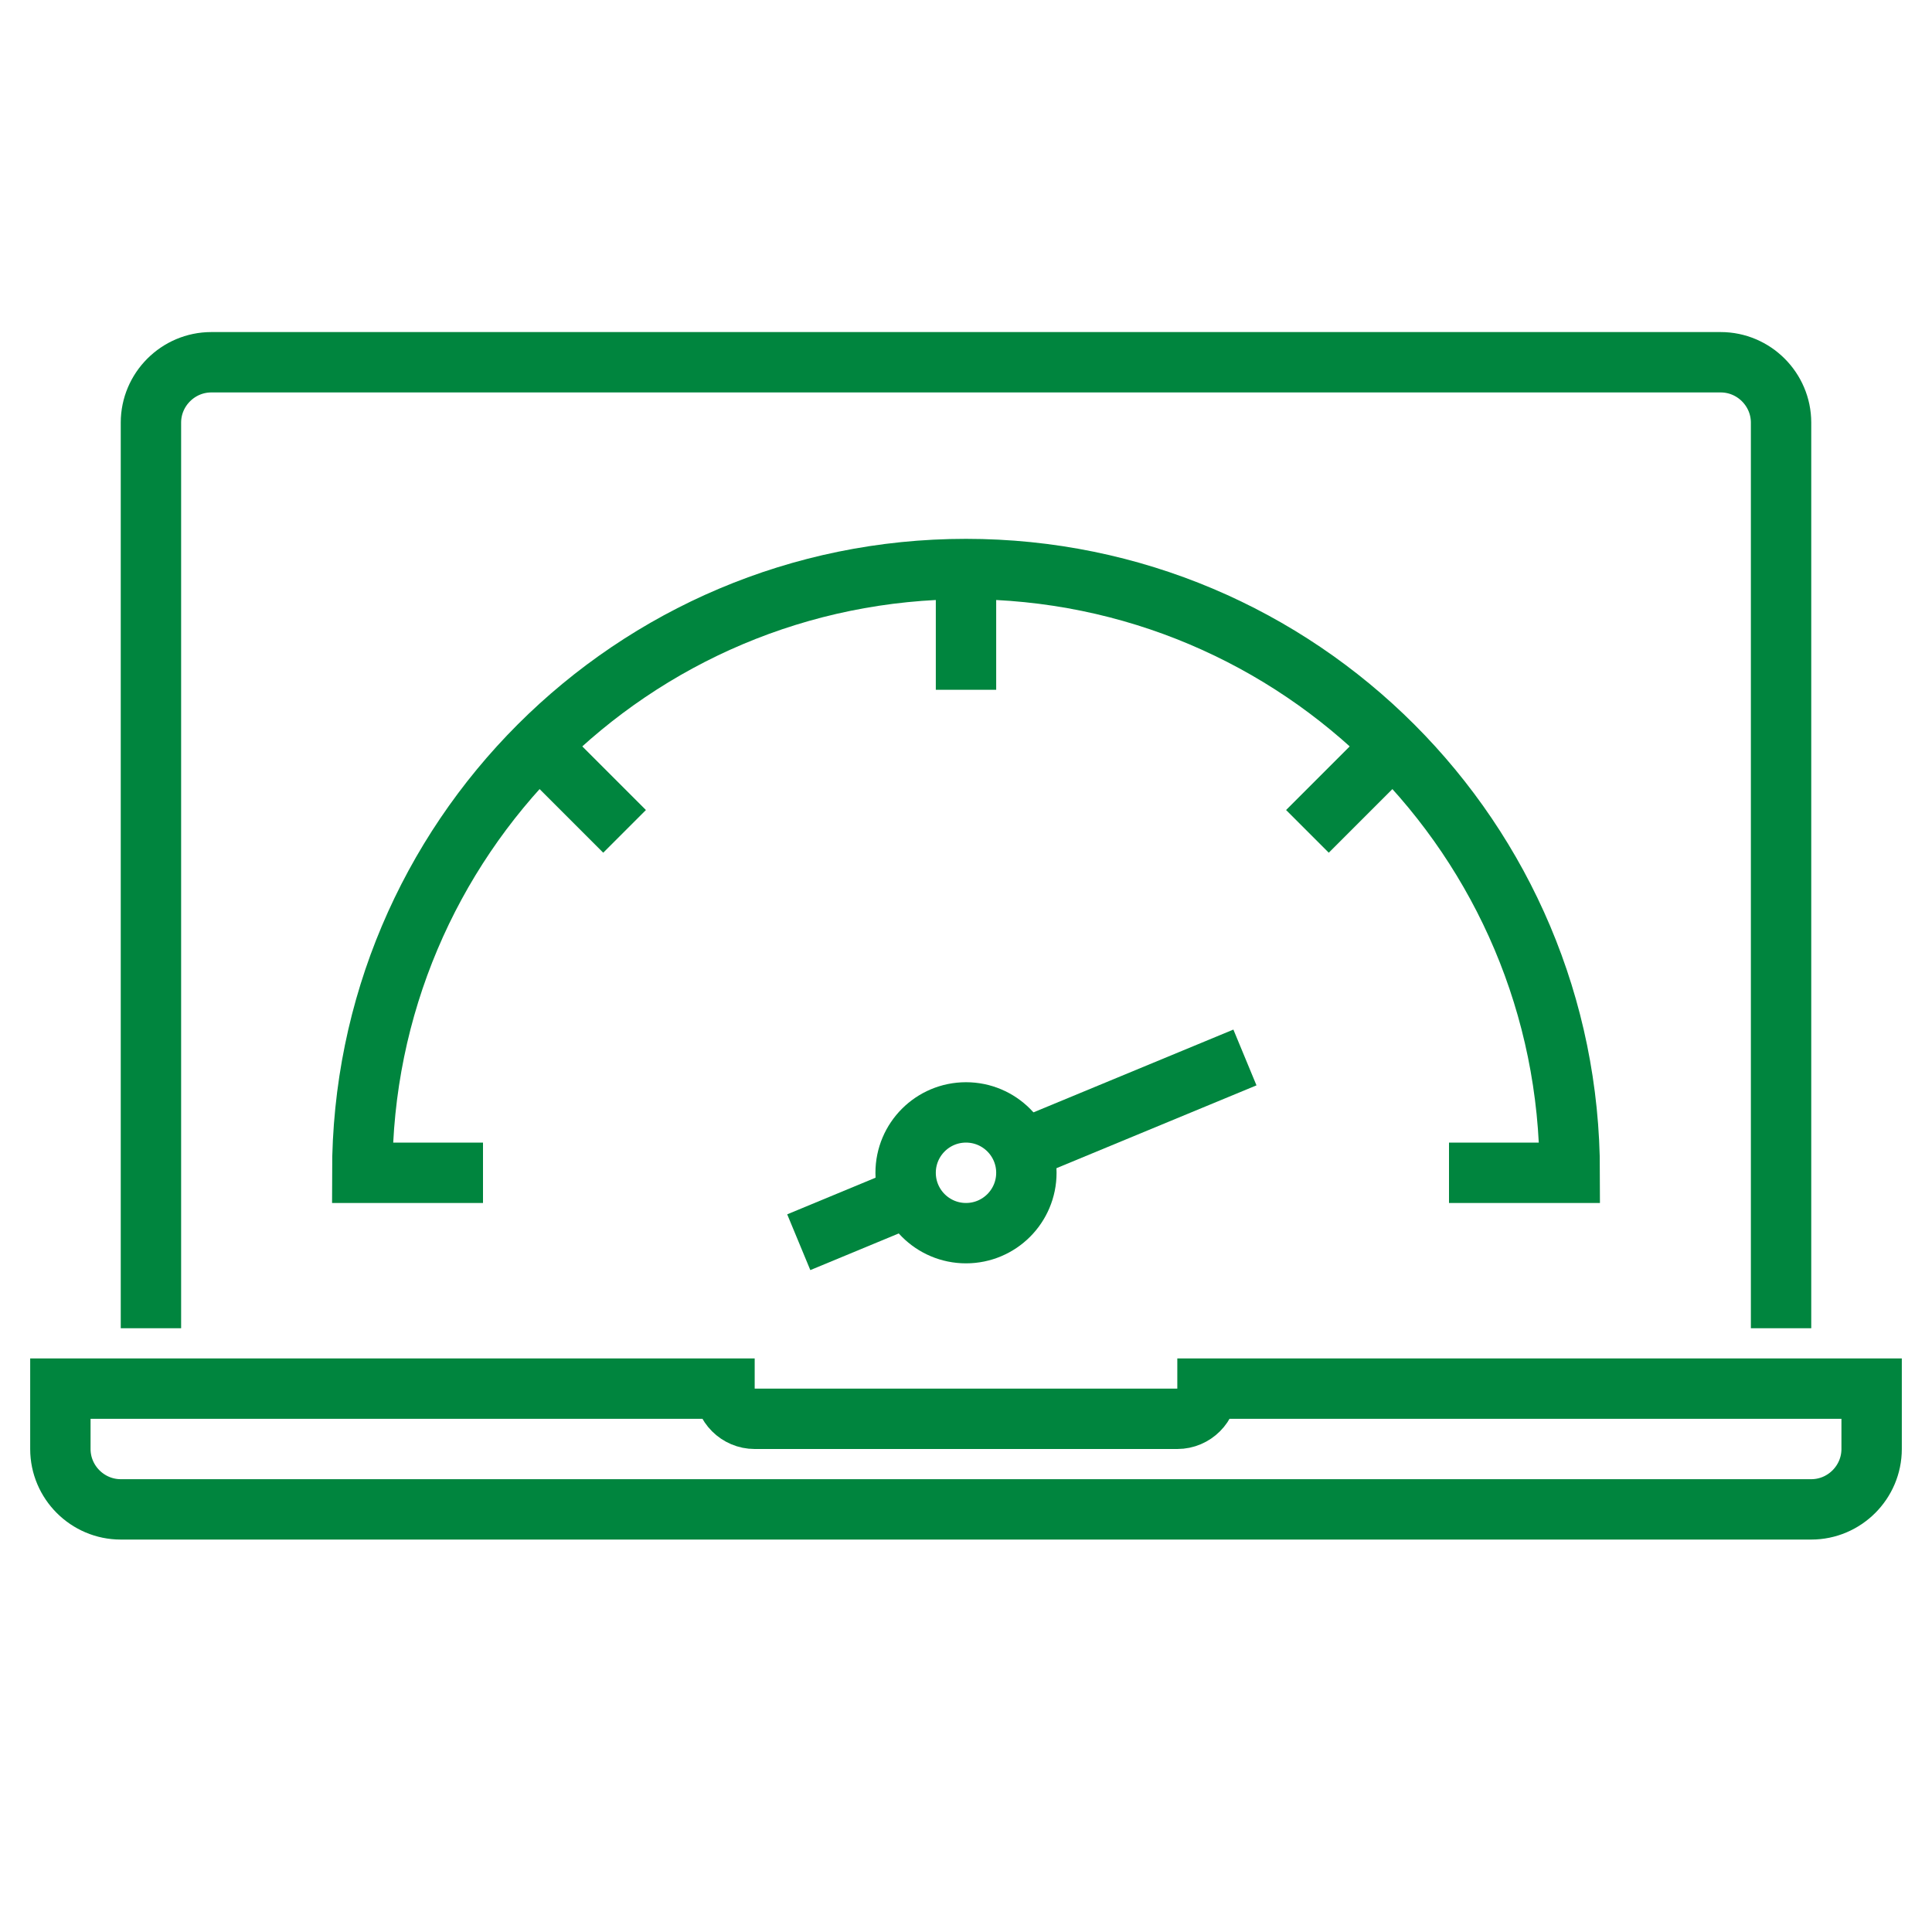
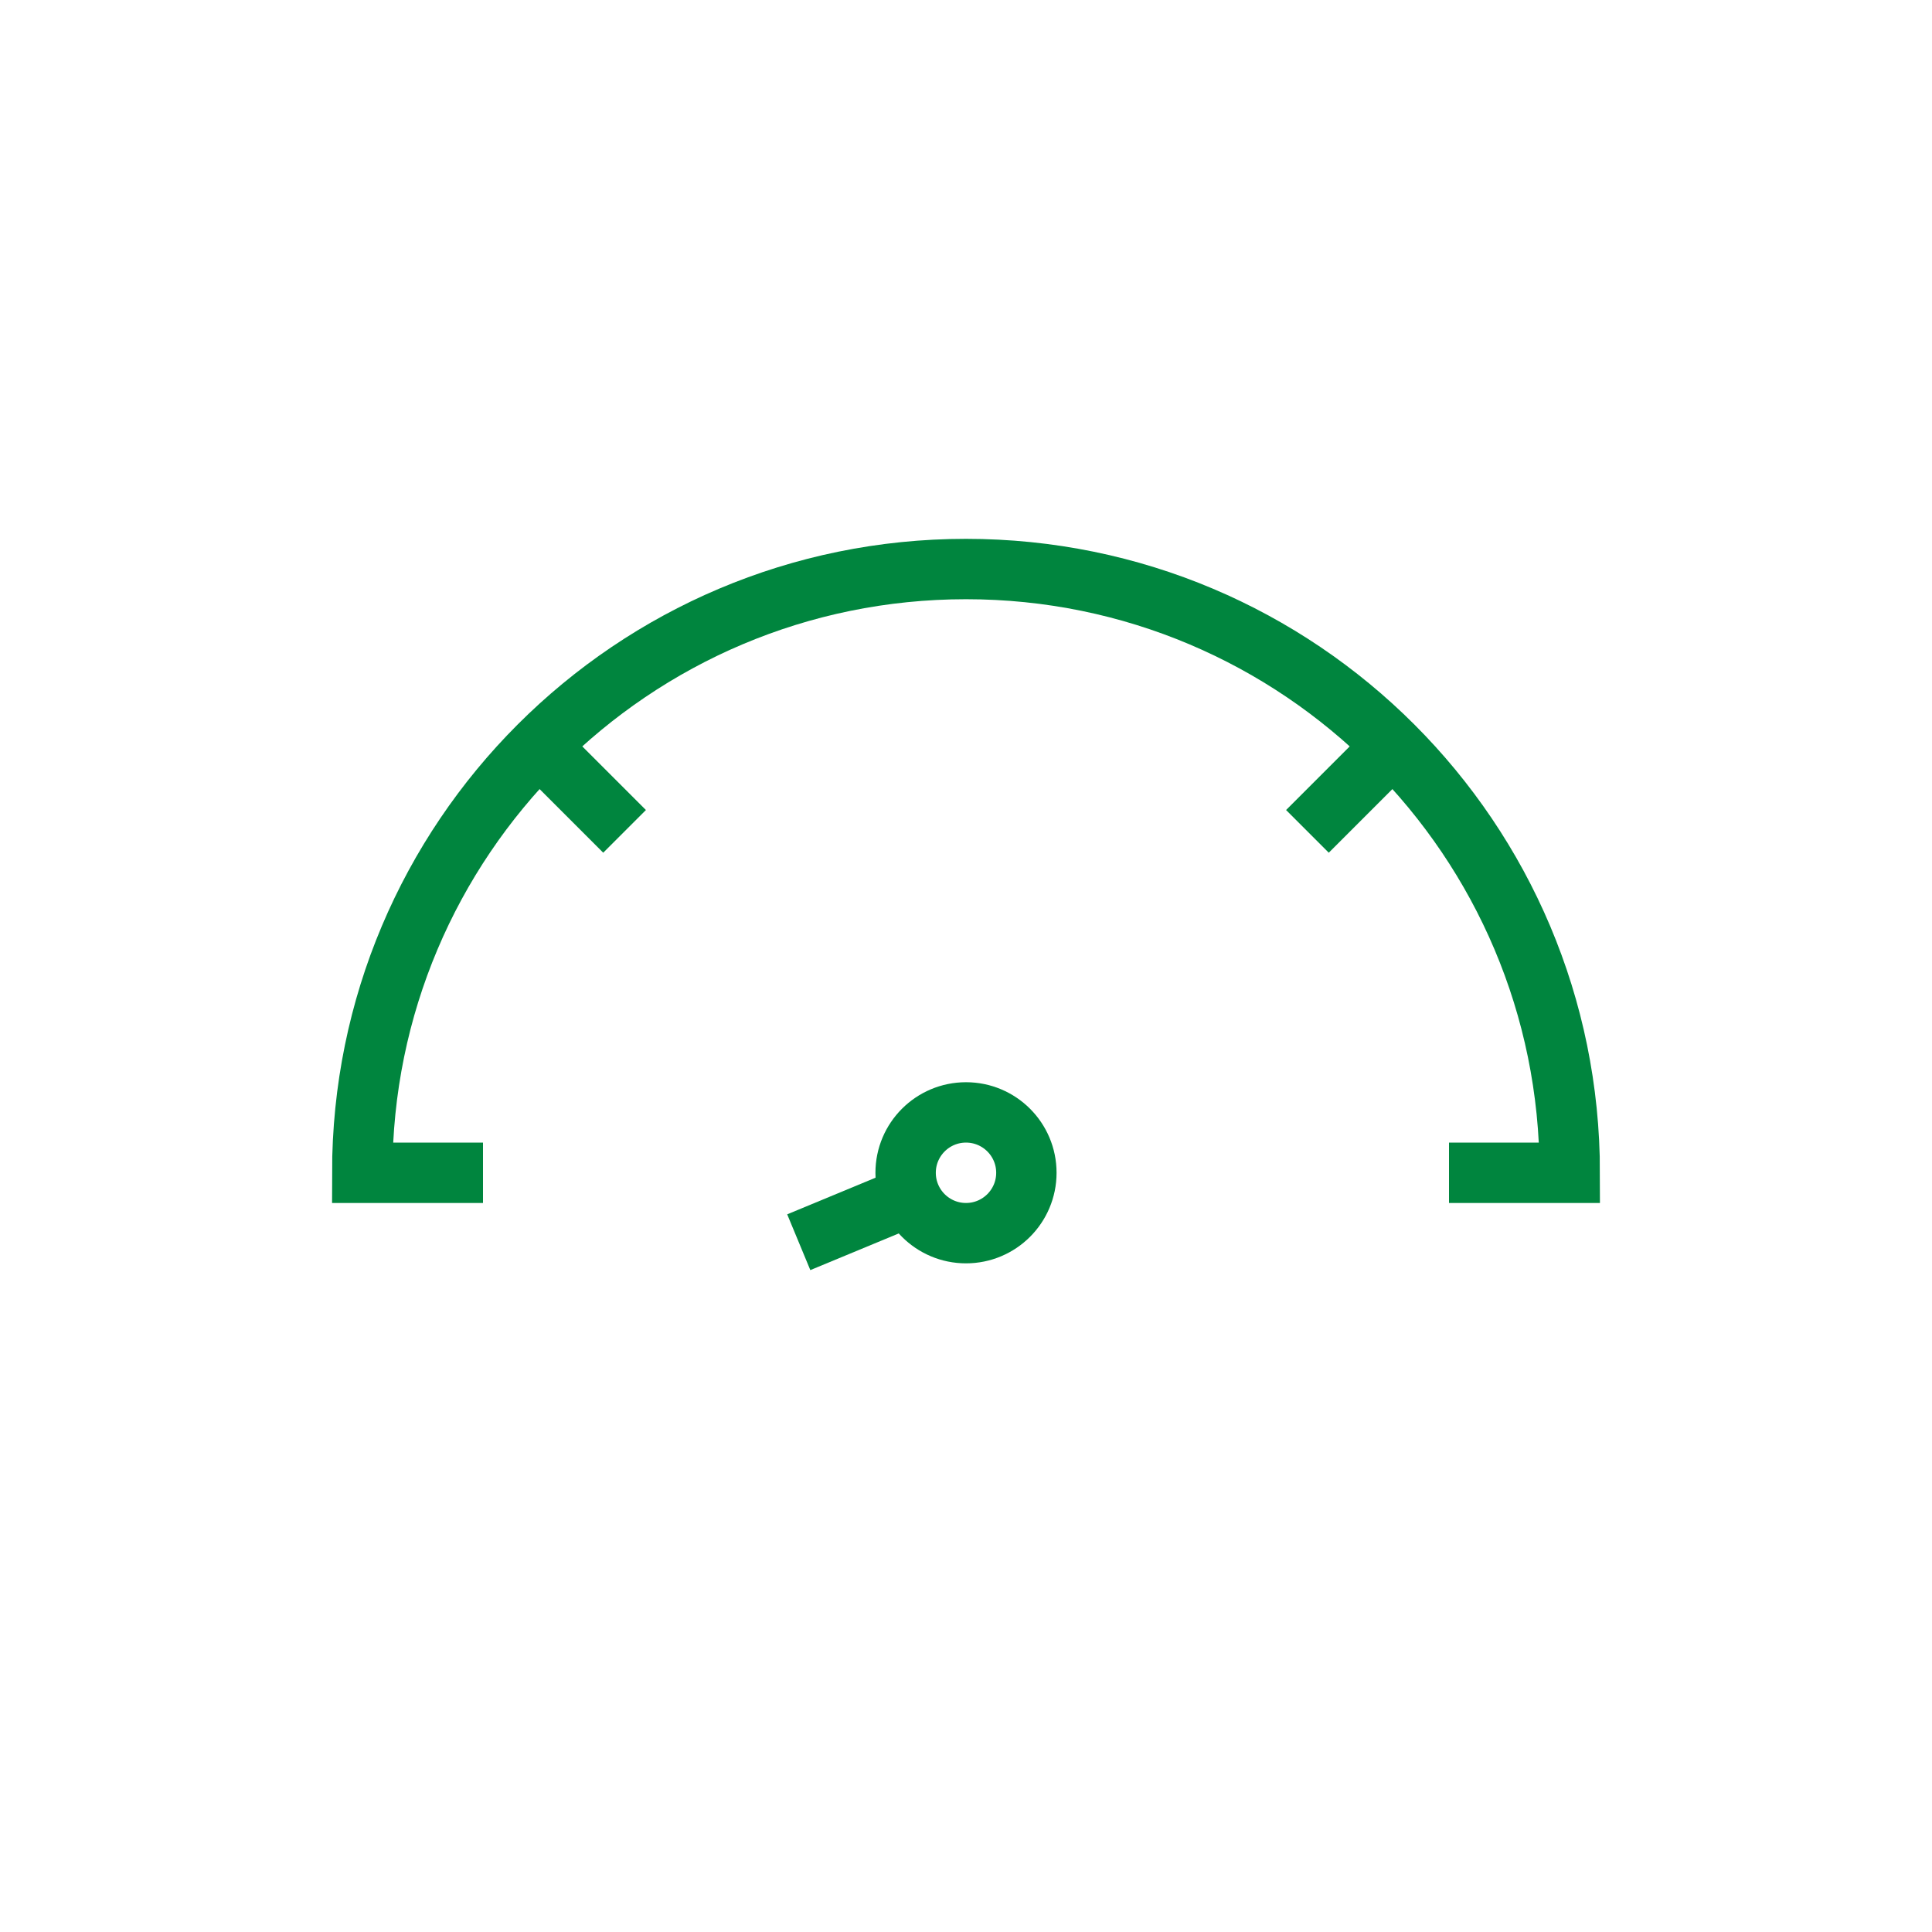
<svg xmlns="http://www.w3.org/2000/svg" id="laptop-speed-icon" viewBox="0 0 64 64">
  <defs>
    <style>.cls-1{fill:none;stroke:#00853e;stroke-miterlimit:10;stroke-width:2px;}</style>
  </defs>
-   <path class="cls-1" d="m59,44V14c0-1.1-.9-2-2-2H7c-1.1,0-2,.9-2,2v30" />
  <circle class="cls-1" cx="32" cy="38.85" r="2" />
  <line class="cls-1" x1="46.14" y1="24.71" x2="43.31" y2="27.54" />
-   <line class="cls-1" x1="32" y1="18.85" x2="32" y2="22.85" />
  <line class="cls-1" x1="17.86" y1="24.71" x2="20.69" y2="27.54" />
  <path class="cls-1" d="m16,38.85h-4c0-11.05,8.95-20,20-20s20,8.95,20,20h-4" />
-   <line class="cls-1" x1="33.85" y1="38.09" x2="41.24" y2="35.03" />
  <line class="cls-1" x1="30.15" y1="39.62" x2="26.46" y2="41.15" />
-   <path class="cls-1" d="m40,46h0c0,.55-.45,1-1,1h-14c-.55,0-1-.45-1-1H2v2c0,1.1.9,2,2,2h56c1.1,0,2-.9,2-2v-2h-22Z" />
</svg>